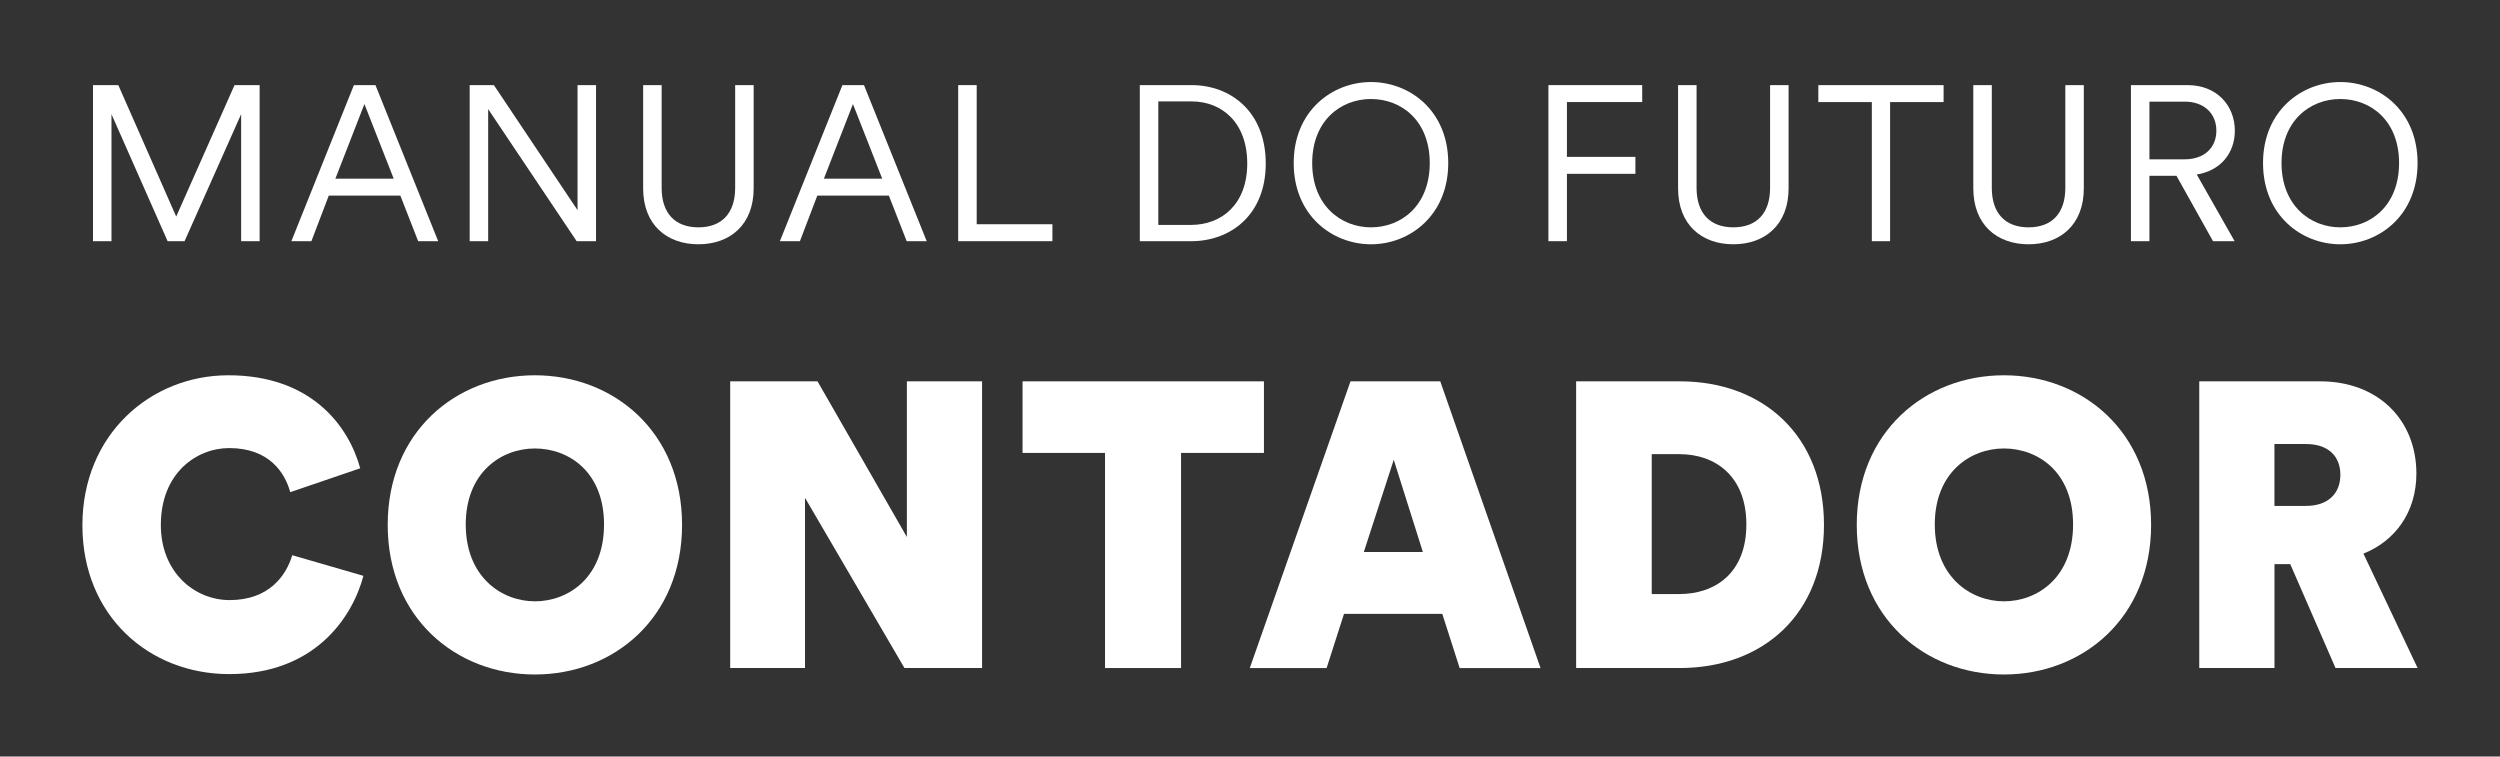
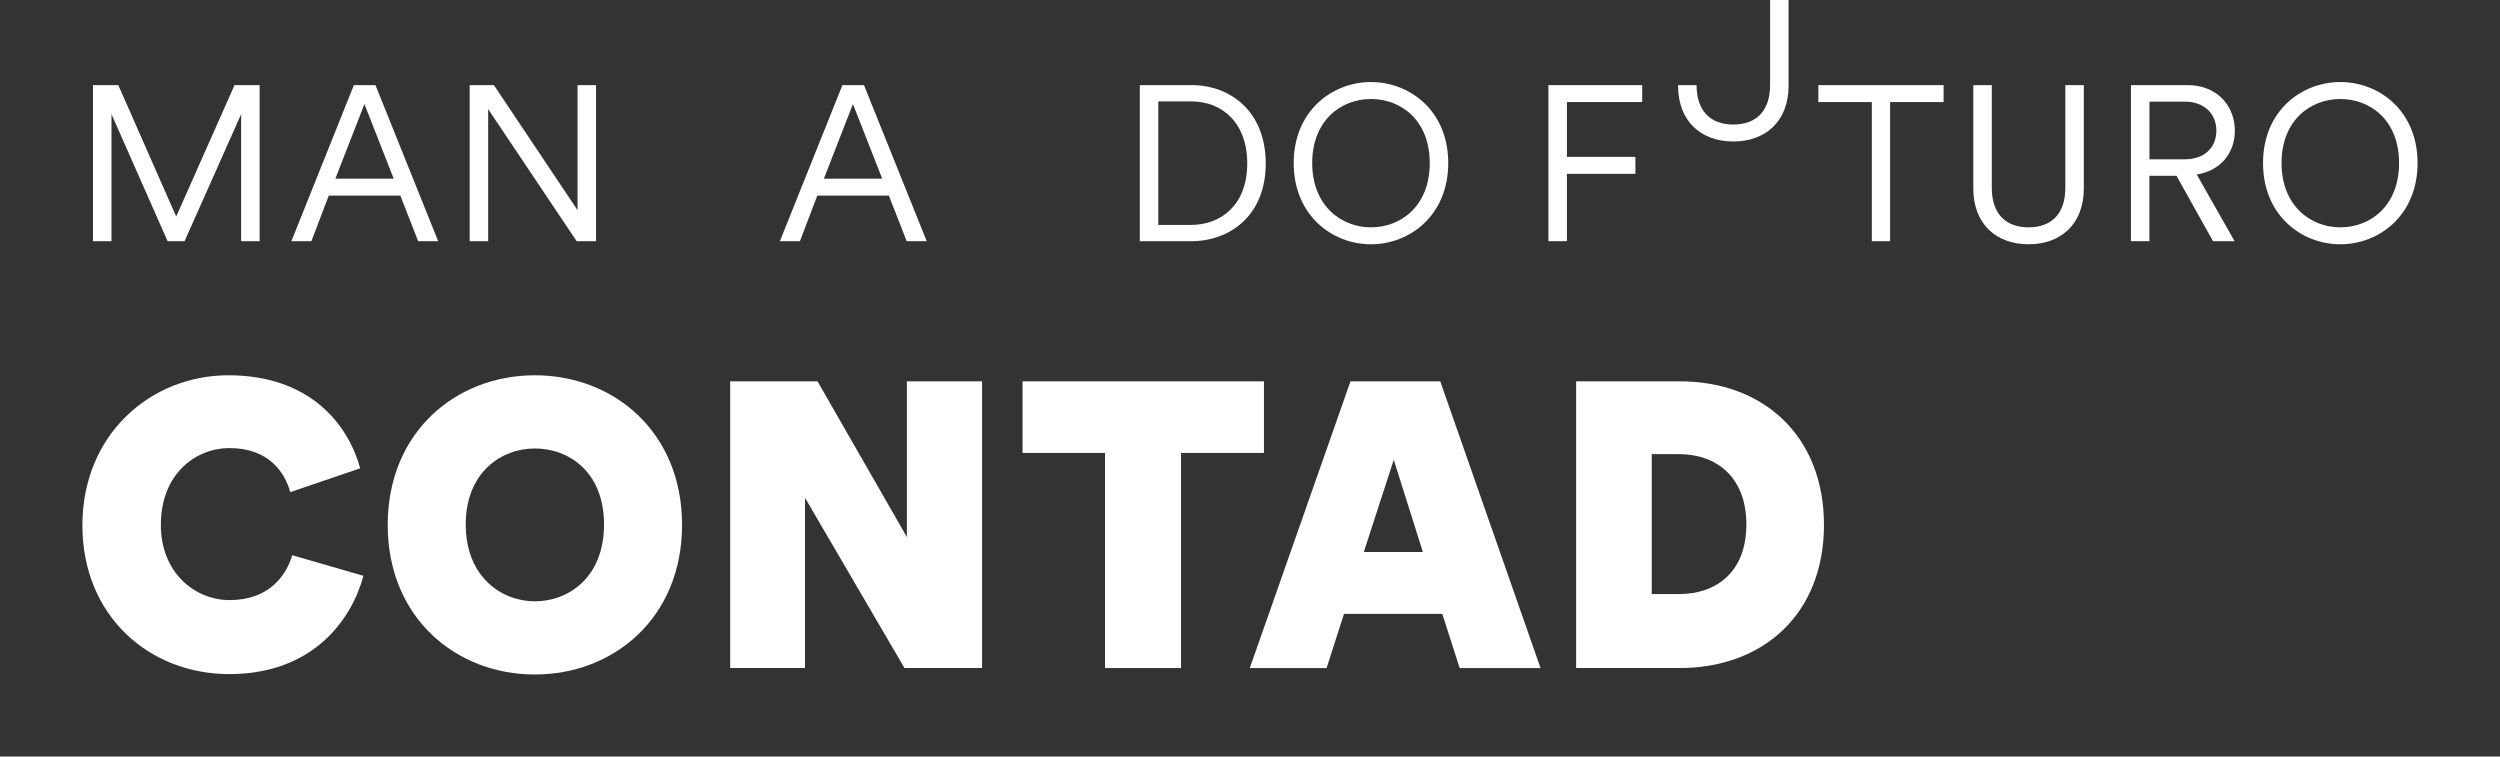
<svg xmlns="http://www.w3.org/2000/svg" id="Camada_1" version="1.1" viewBox="0 0 1080 326.83">
  <rect x="0" y="0" width="1080" height="326.83" fill="#333333" stroke="none" />
  <defs>
    <style>
      .st0 {
        fill: #fff;
      }
    </style>
  </defs>
  <path class="st0" d="M104.17,104.2v-54.87l-24.44,54.87h-7.32l-24.25-54.87v54.87h-7.99V36.77h10.94l25.01,56.78,25.2-56.78h10.84v67.43h-7.99Z" />
  <path class="st0" d="M172.94,84.51h-30.91l-7.51,19.69h-8.65l27.01-67.43h9.32l27.1,67.43h-8.65l-7.7-19.69ZM144.88,77.19h25.2l-12.65-32.24-12.55,32.24Z" />
  <path class="st0" d="M249.12,104.2l-38.23-57.06v57.06h-7.99V36.77h10.46l36.14,54.02v-54.02h7.99v67.43h-8.37Z" />
-   <path class="st0" d="M277.84,81.38v-44.6h7.99v44.41c0,10.84,5.71,17.02,15.88,17.02s15.88-6.18,15.88-17.02v-44.41h7.99v44.6c0,15.69-10.17,24.15-23.87,24.15s-23.87-8.46-23.87-24.15Z" />
  <path class="st0" d="M383.98,84.51h-30.91l-7.51,19.69h-8.65l27.01-67.43h9.32l27.1,67.43h-8.65l-7.7-19.69ZM355.92,77.19h25.2l-12.65-32.24-12.55,32.24Z" />
-   <path class="st0" d="M413.94,104.2V36.77h7.99v60.1h32.71v7.32h-40.7Z" />
  <path class="st0" d="M492.4,104.2V36.77h22.35c17.12,0,32.05,11.7,32.05,33.86s-15.12,33.57-32.24,33.57h-22.16ZM514.56,97.16c13.12,0,24.25-8.84,24.25-26.53s-10.94-26.82-24.06-26.82h-14.36v53.35h14.17Z" />
  <path class="st0" d="M592.26,35.44c16.83,0,33.38,12.46,33.38,35s-16.55,35.09-33.38,35.09-33.38-12.55-33.38-35.09,16.64-35,33.38-35ZM592.26,98.21c13.12,0,25.39-9.41,25.39-27.77s-12.27-27.67-25.39-27.67-25.39,9.41-25.39,27.67,12.36,27.77,25.39,27.77Z" />
  <path class="st0" d="M668.92,104.2V36.77h40.51v7.32h-32.52v23.68h29.58v7.32h-29.58v29.1h-7.99Z" />
-   <path class="st0" d="M724.93,81.38v-44.6h7.99v44.41c0,10.84,5.71,17.02,15.88,17.02s15.88-6.18,15.88-17.02v-44.41h7.99v44.6c0,15.69-10.18,24.15-23.87,24.15s-23.87-8.46-23.87-24.15Z" />
+   <path class="st0" d="M724.93,81.38v-44.6h7.99c0,10.84,5.71,17.02,15.88,17.02s15.88-6.18,15.88-17.02v-44.41h7.99v44.6c0,15.69-10.18,24.15-23.87,24.15s-23.87-8.46-23.87-24.15Z" />
  <path class="st0" d="M816.52,44.1v60.1h-7.89v-60.1h-23.11v-7.32h54.11v7.32h-23.11Z" />
  <path class="st0" d="M852.47,81.38v-44.6h7.99v44.41c0,10.84,5.71,17.02,15.88,17.02s15.88-6.18,15.88-17.02v-44.41h7.99v44.6c0,15.69-10.18,24.15-23.87,24.15s-23.87-8.46-23.87-24.15Z" />
  <path class="st0" d="M940.25,75.96h-11.7v28.24h-7.99V36.77h24.54c12.46,0,20.35,8.75,20.35,19.69,0,9.8-6.28,17.31-16.45,18.93l16.36,28.82h-9.32l-15.79-28.24ZM943.87,68.82c8.18,0,13.6-4.85,13.6-12.36s-5.42-12.55-13.6-12.55h-15.31v24.92h15.31Z" />
  <path class="st0" d="M1011.01,35.44c16.83,0,33.38,12.46,33.38,35s-16.55,35.09-33.38,35.09-33.38-12.55-33.38-35.09,16.64-35,33.38-35ZM1011.01,98.21c13.12,0,25.39-9.41,25.39-27.77s-12.27-27.67-25.39-27.67-25.39,9.41-25.39,27.67,12.36,27.77,25.39,27.77Z" />
  <path class="st0" d="M69.48,226.75c0,20.61,14.67,32.49,29.7,32.49,17.12,0,24.46-10.66,27.08-19.39l30.74,8.91c-4.89,18.34-21.31,42.45-57.99,42.45-34.41,0-63.41-24.98-63.41-64.28s29.52-64.81,63.06-64.81c35.63,0,51.88,21.66,56.95,40.18l-30.22,10.31c-2.27-8.21-8.91-19.04-26.38-19.04-13.97,0-29.52,10.66-29.52,33.19Z" />
  <path class="st0" d="M231.07,162.12c34.06,0,63.58,24.46,63.58,64.63s-29.52,64.63-63.58,64.63-63.58-24.46-63.58-64.63,29.52-64.63,63.58-64.63ZM231.07,259.77c14.5,0,29.87-10.31,29.87-33.19s-15.37-32.84-29.87-32.84-29.87,10.31-29.87,32.84,15.37,33.19,29.87,33.19Z" />
  <path class="st0" d="M390.73,288.59l-42.97-73.54v73.54h-32.32v-123.85h37.73l38.6,67.25v-67.25h32.49v123.85h-33.54Z" />
  <path class="st0" d="M510.21,195.66v92.93h-32.84v-92.93h-35.63v-30.92h104.28v30.92h-35.81Z" />
  <path class="st0" d="M623.06,265.18h-42.45l-7.51,23.41h-33.19l43.5-123.85h38.78l43.32,123.85h-34.94l-7.51-23.41ZM589.18,238.46h25.5l-12.58-39.83-12.93,39.83Z" />
  <path class="st0" d="M680.89,288.59v-123.85h44.89c35.98,0,62.18,23.58,62.18,62.01s-26.2,61.84-62.36,61.84h-44.72ZM725.43,256.63c15.55,0,29-9.08,29-30.05s-13.45-30.39-29-30.39h-11.88v60.44h11.88Z" />
-   <path class="st0" d="M865.7,162.12c34.06,0,63.58,24.46,63.58,64.63s-29.52,64.63-63.58,64.63-63.58-24.46-63.58-64.63,29.52-64.63,63.58-64.63ZM865.7,259.77c14.5,0,29.87-10.31,29.87-33.19s-15.37-32.84-29.87-32.84-29.87,10.31-29.87,32.84,15.37,33.19,29.87,33.19Z" />
-   <path class="st0" d="M950.08,288.59v-123.85h52.23c25.15,0,41.57,16.77,41.57,39.83,0,16.77-9.26,29.17-22.88,34.59l23.41,49.43h-35.46l-19.56-44.89h-6.81v44.89h-32.49ZM996.19,218.55c9.78,0,14.85-5.59,14.85-13.45s-5.07-13.28-14.85-13.28h-13.63v26.73h13.63Z" />
</svg>